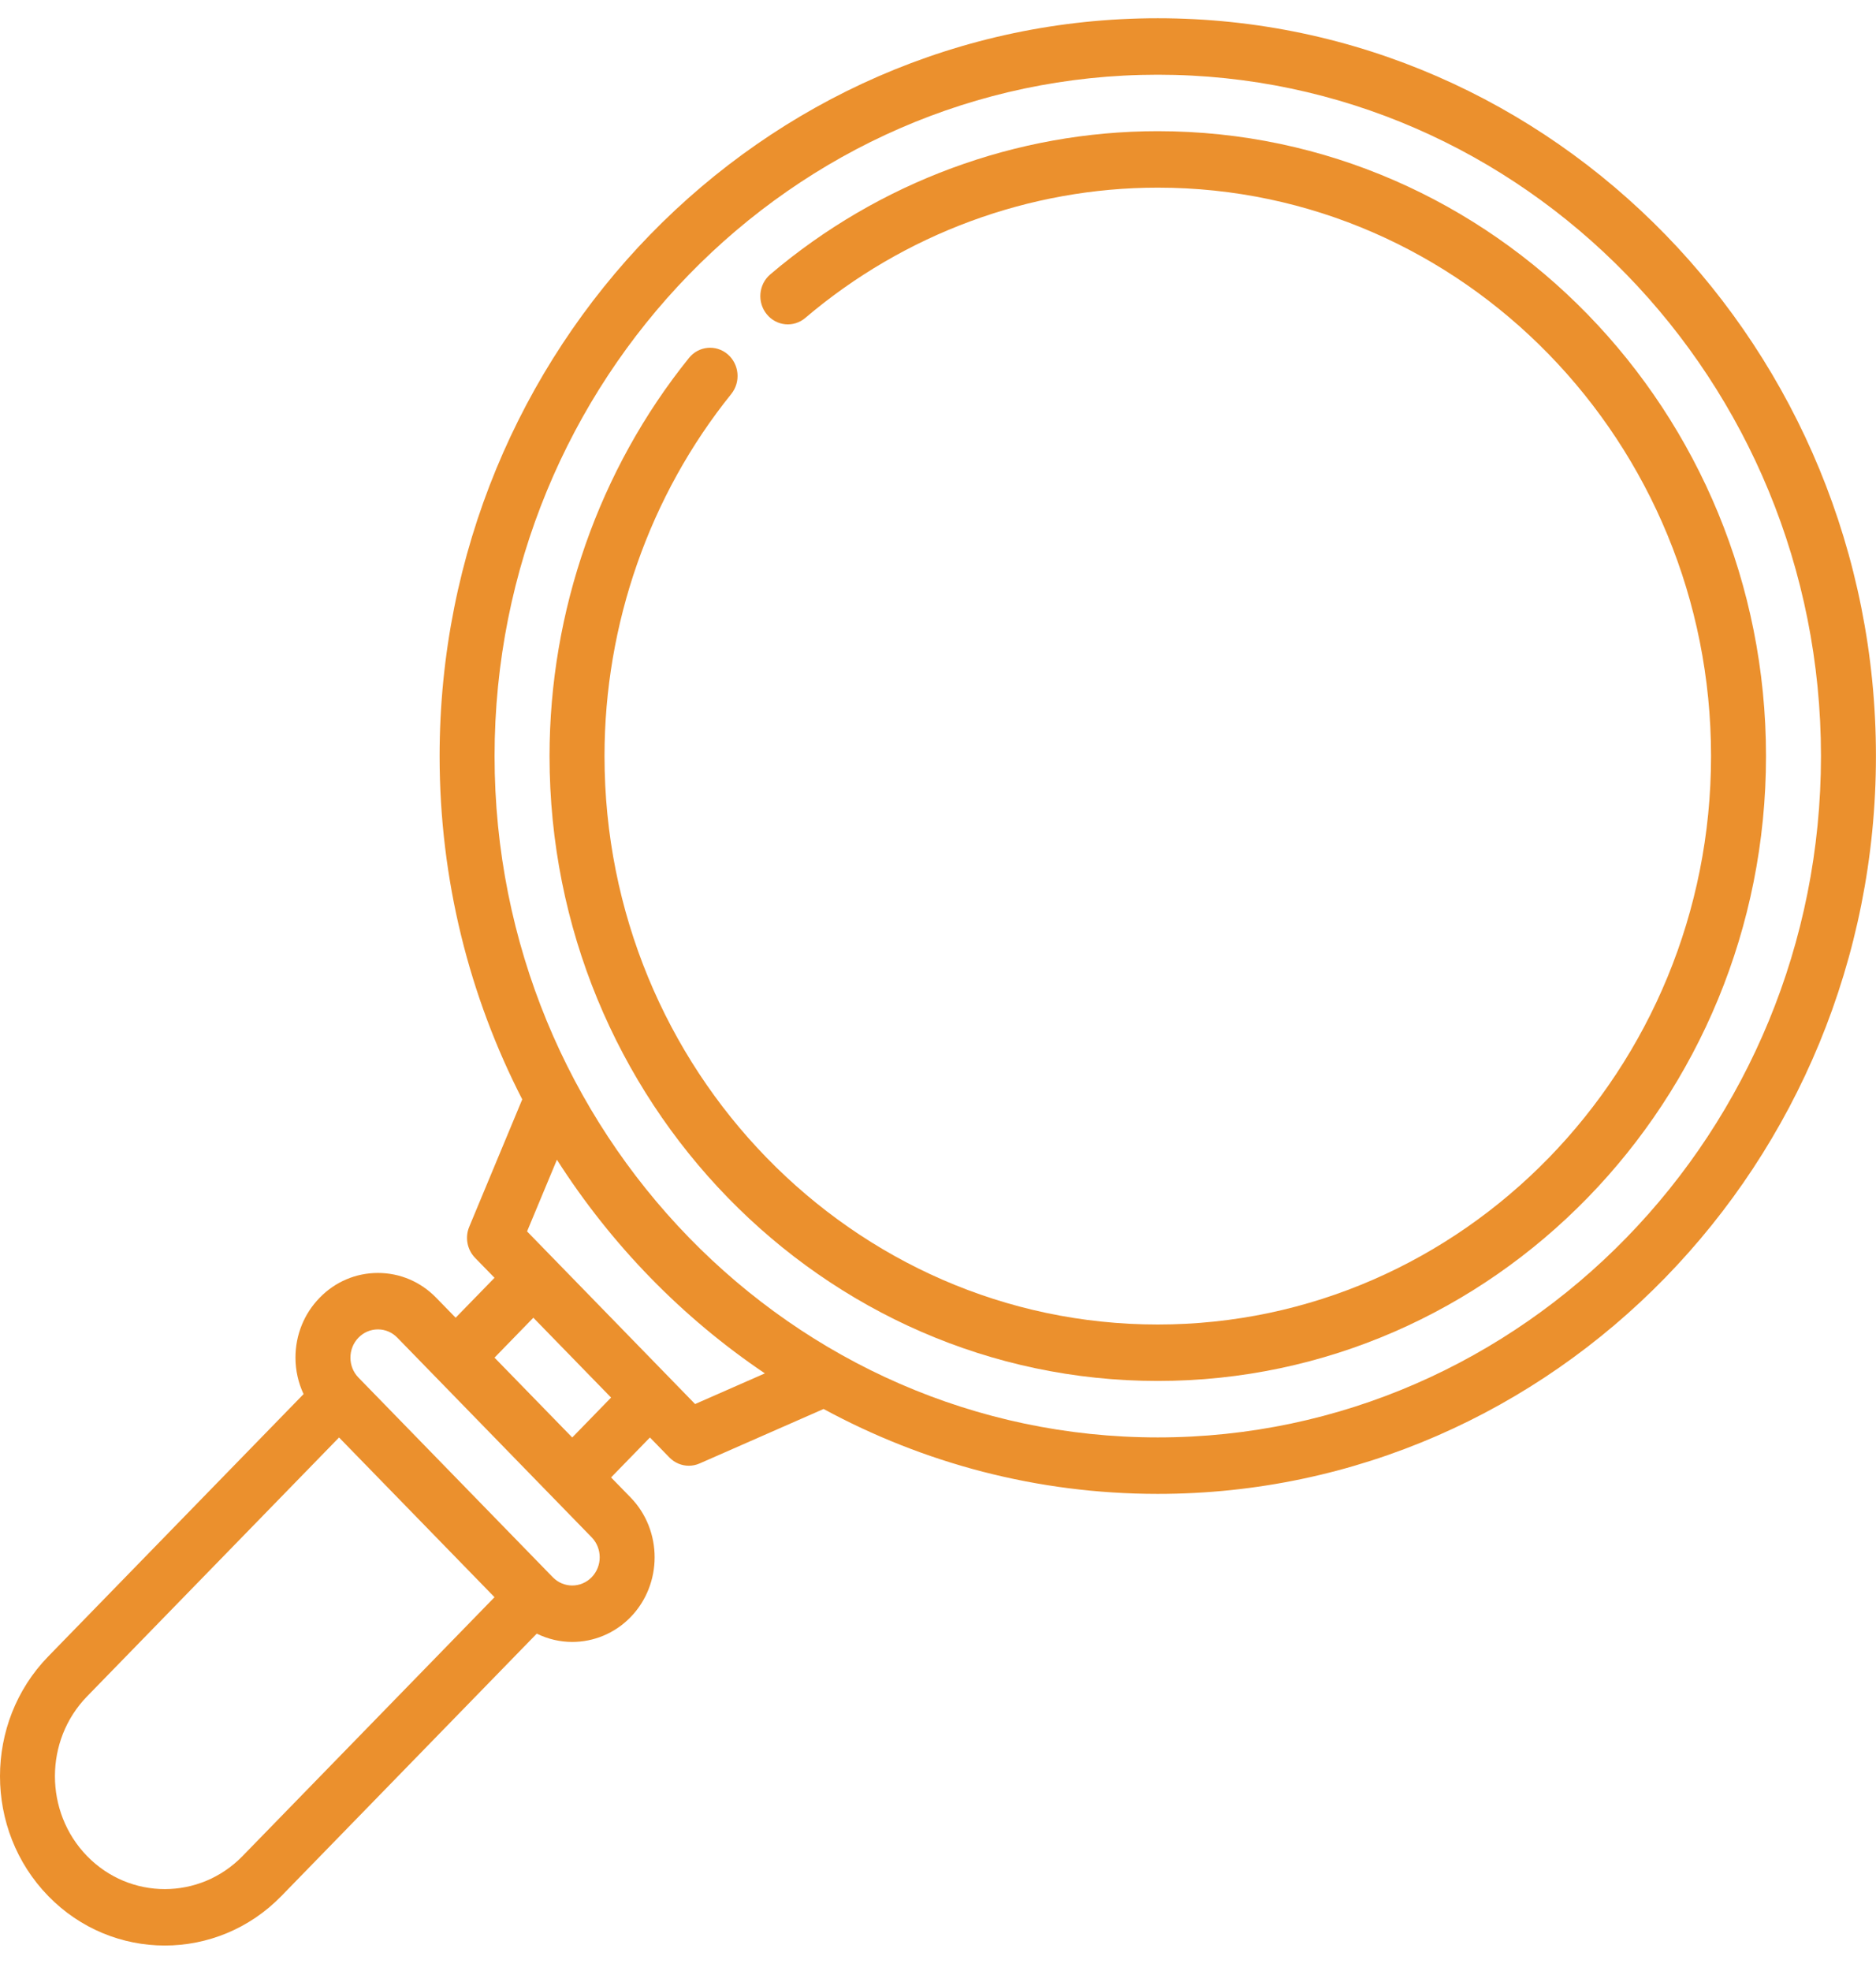
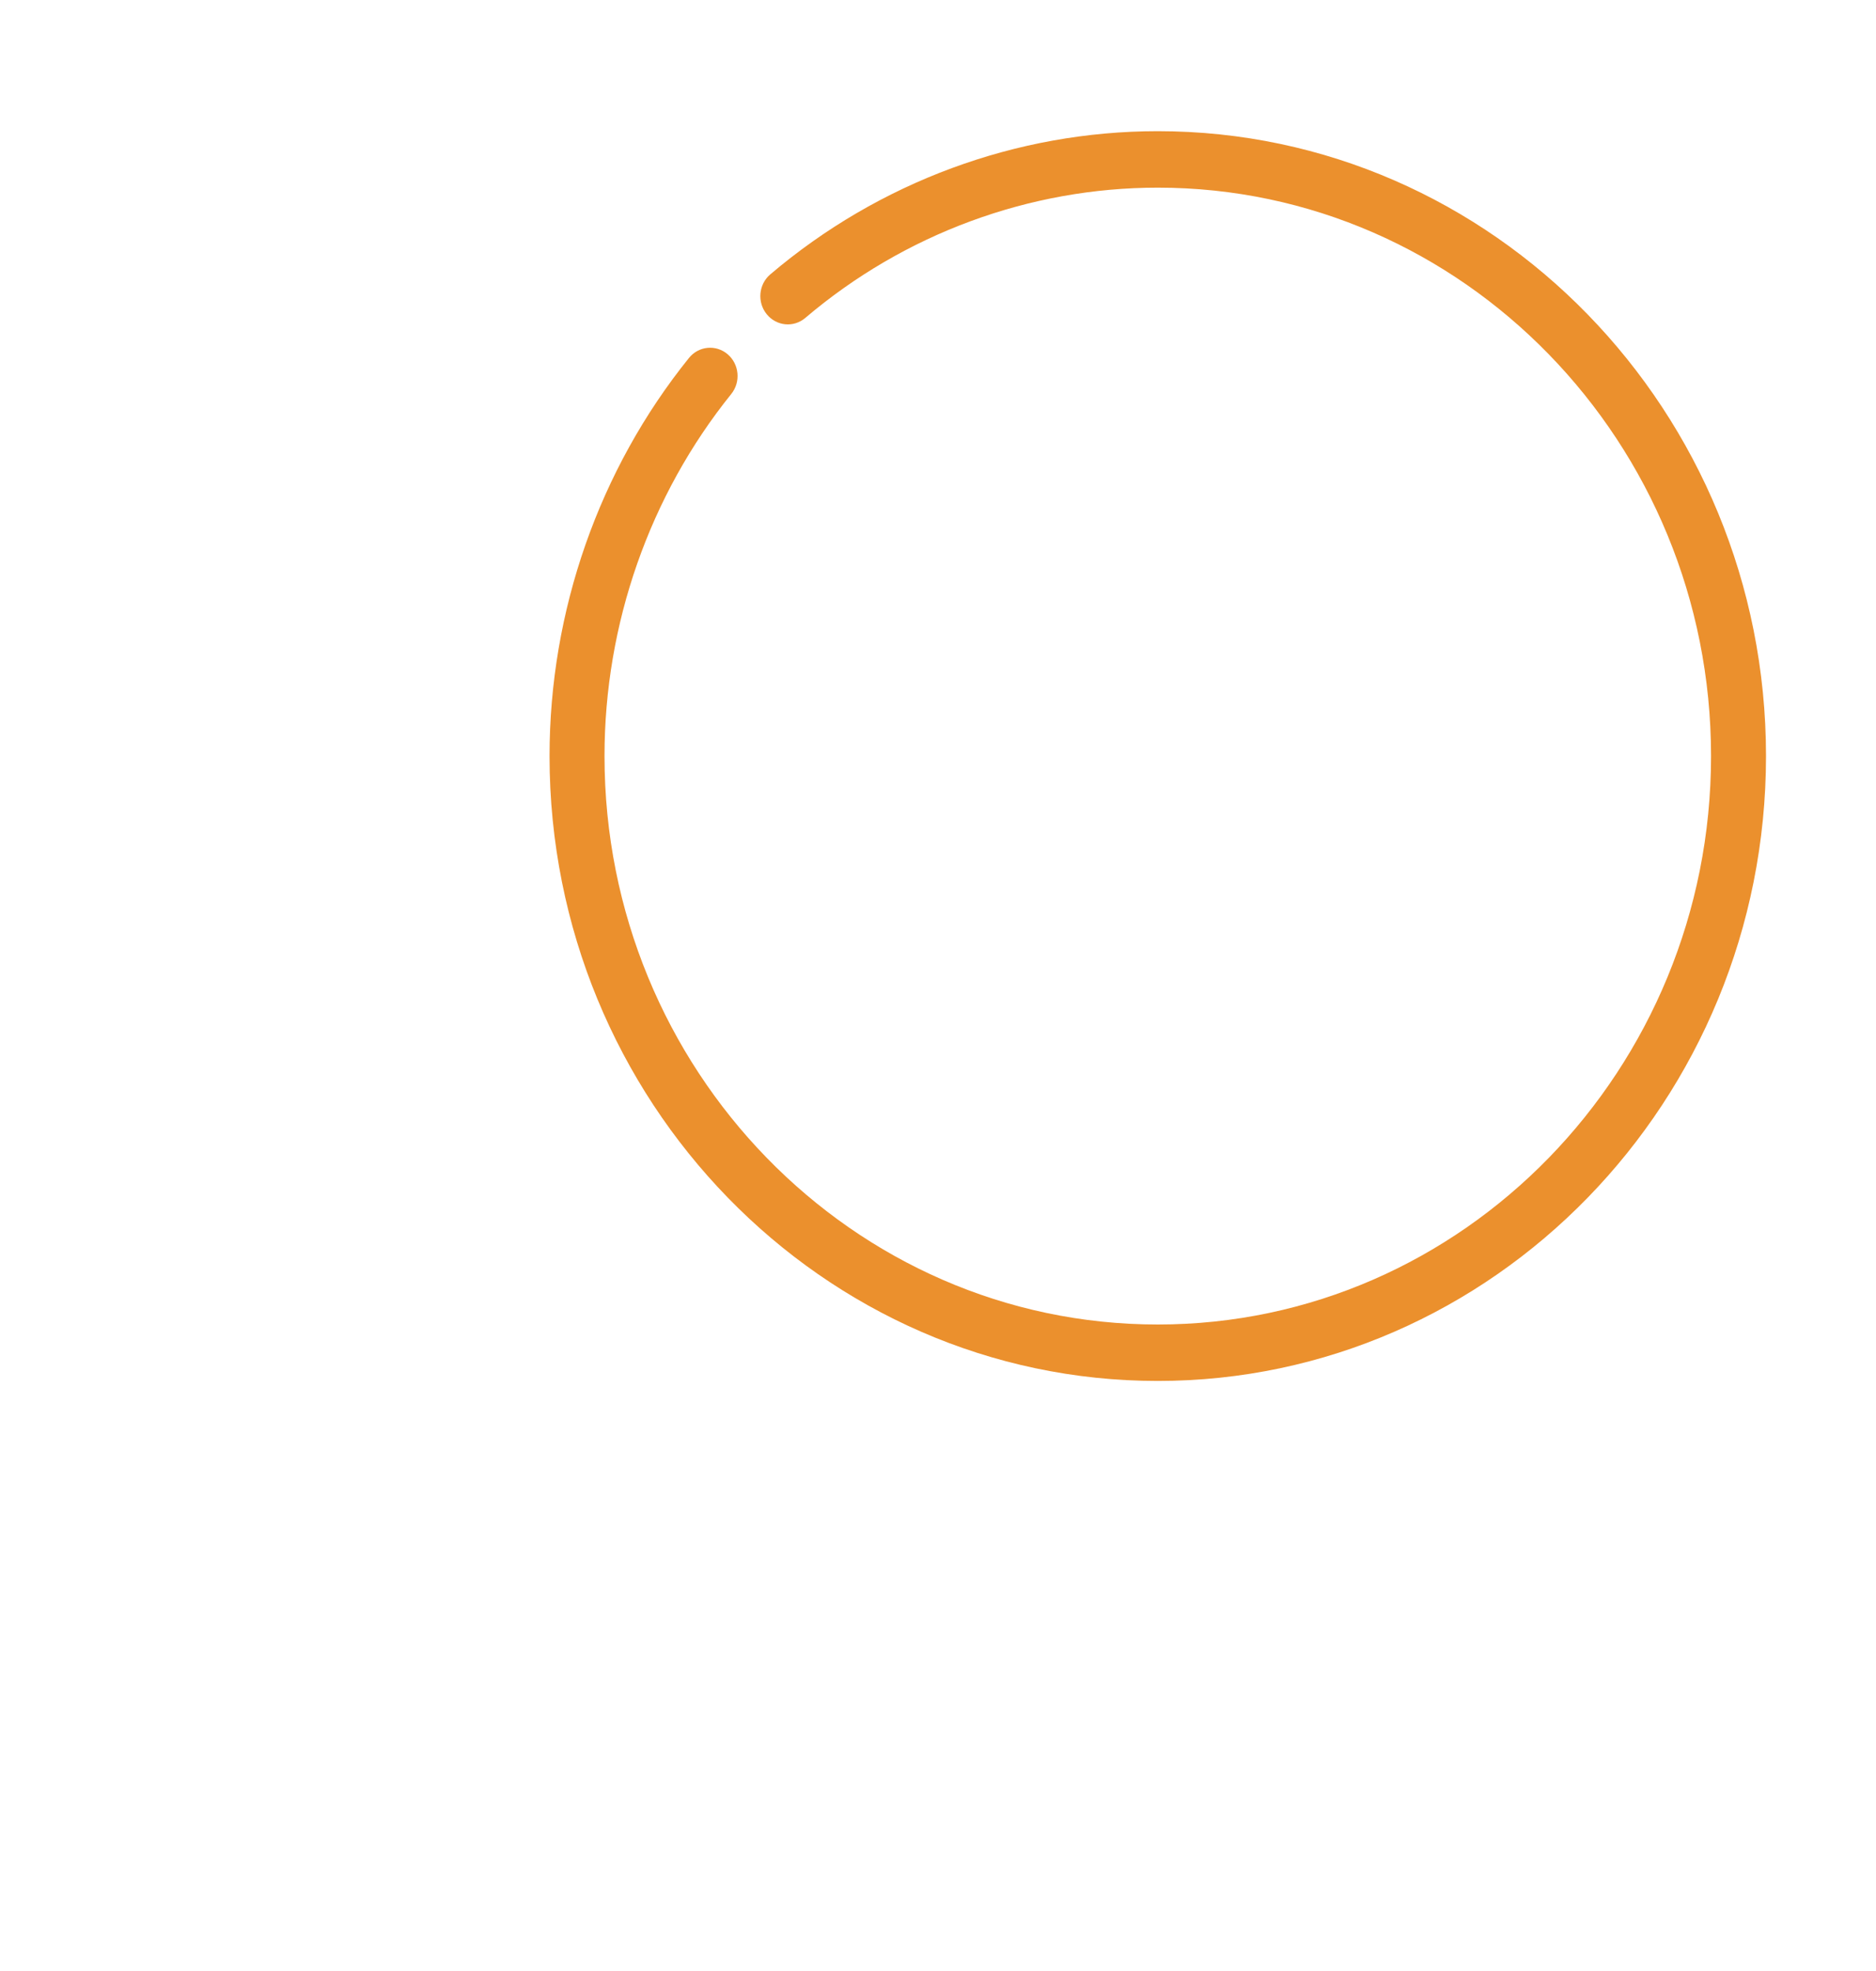
<svg xmlns="http://www.w3.org/2000/svg" width="60" height="63" viewBox="0 0 60 63" fill="none">
-   <path fill-rule="evenodd" clip-rule="evenodd" d="M14.06 24.167C14.06 11.163 24.364 0.583 37.029 0.583C49.694 0.583 59.998 11.163 59.998 24.167C59.998 37.171 49.694 47.75 37.029 47.75C33.172 47.75 29.535 46.768 26.341 45.036L22.376 46.777C22.264 46.826 22.147 46.85 22.03 46.85C21.802 46.85 21.577 46.758 21.409 46.586L20.787 45.947L19.544 47.224L20.166 47.862C21.194 48.917 21.194 50.635 20.166 51.691C19.652 52.218 18.977 52.482 18.301 52.482C17.913 52.482 17.525 52.392 17.167 52.217L9 60.603C7.972 61.659 6.621 62.186 5.271 62.186C3.921 62.186 2.57 61.659 1.542 60.603C-0.514 58.492 -0.514 55.057 1.542 52.946L9.709 44.56C9.541 44.201 9.45 43.805 9.45 43.395C9.45 42.672 9.724 41.992 10.223 41.481C10.72 40.969 11.383 40.688 12.087 40.688C12.791 40.688 13.453 40.969 13.951 41.481L14.573 42.119L15.816 40.843L15.194 40.205C14.94 39.944 14.866 39.55 15.008 39.211L16.703 35.14C15.017 31.86 14.06 28.127 14.06 24.167ZM2.785 59.327C4.156 60.734 6.386 60.734 7.757 59.327L15.816 51.052L10.844 45.947L2.785 54.222C1.414 55.629 1.414 57.919 2.785 59.327ZM18.923 50.414C18.58 50.766 18.023 50.766 17.68 50.414L11.465 44.033C11.299 43.862 11.208 43.636 11.208 43.395C11.208 43.154 11.299 42.927 11.465 42.757C11.631 42.586 11.852 42.492 12.087 42.492C12.322 42.492 12.542 42.586 12.708 42.757L18.923 49.138C19.266 49.49 19.266 50.062 18.923 50.414ZM15.816 43.395L18.302 45.947L19.544 44.671L17.058 42.119L15.816 43.395ZM22.231 44.878L16.857 39.36L17.812 37.069C19.548 39.786 21.816 42.115 24.463 43.898L22.231 44.878ZM15.818 24.167C15.818 36.175 25.333 45.945 37.029 45.945C48.724 45.945 58.24 36.175 58.24 24.167C58.24 12.158 48.724 2.388 37.029 2.388C25.333 2.388 15.818 12.158 15.818 24.167Z" fill="#EB902D" />
  <path d="M37.029 4.193C32.512 4.193 28.111 5.818 24.636 8.77C24.262 9.088 24.21 9.657 24.52 10.041C24.829 10.425 25.383 10.479 25.757 10.161C28.917 7.476 32.92 5.998 37.029 5.998C46.786 5.998 54.724 14.148 54.724 24.167C54.724 34.185 46.786 42.336 37.029 42.336C27.271 42.336 19.334 34.185 19.334 24.167C19.334 19.948 20.773 15.838 23.388 12.593C23.697 12.209 23.645 11.64 23.271 11.322C22.897 11.005 22.343 11.058 22.034 11.443C19.159 15.01 17.576 19.529 17.576 24.167C17.576 35.18 26.302 44.14 37.029 44.14C47.755 44.14 56.482 35.18 56.482 24.167C56.482 13.153 47.755 4.193 37.029 4.193V4.193Z" fill="#EB902D" />
</svg>